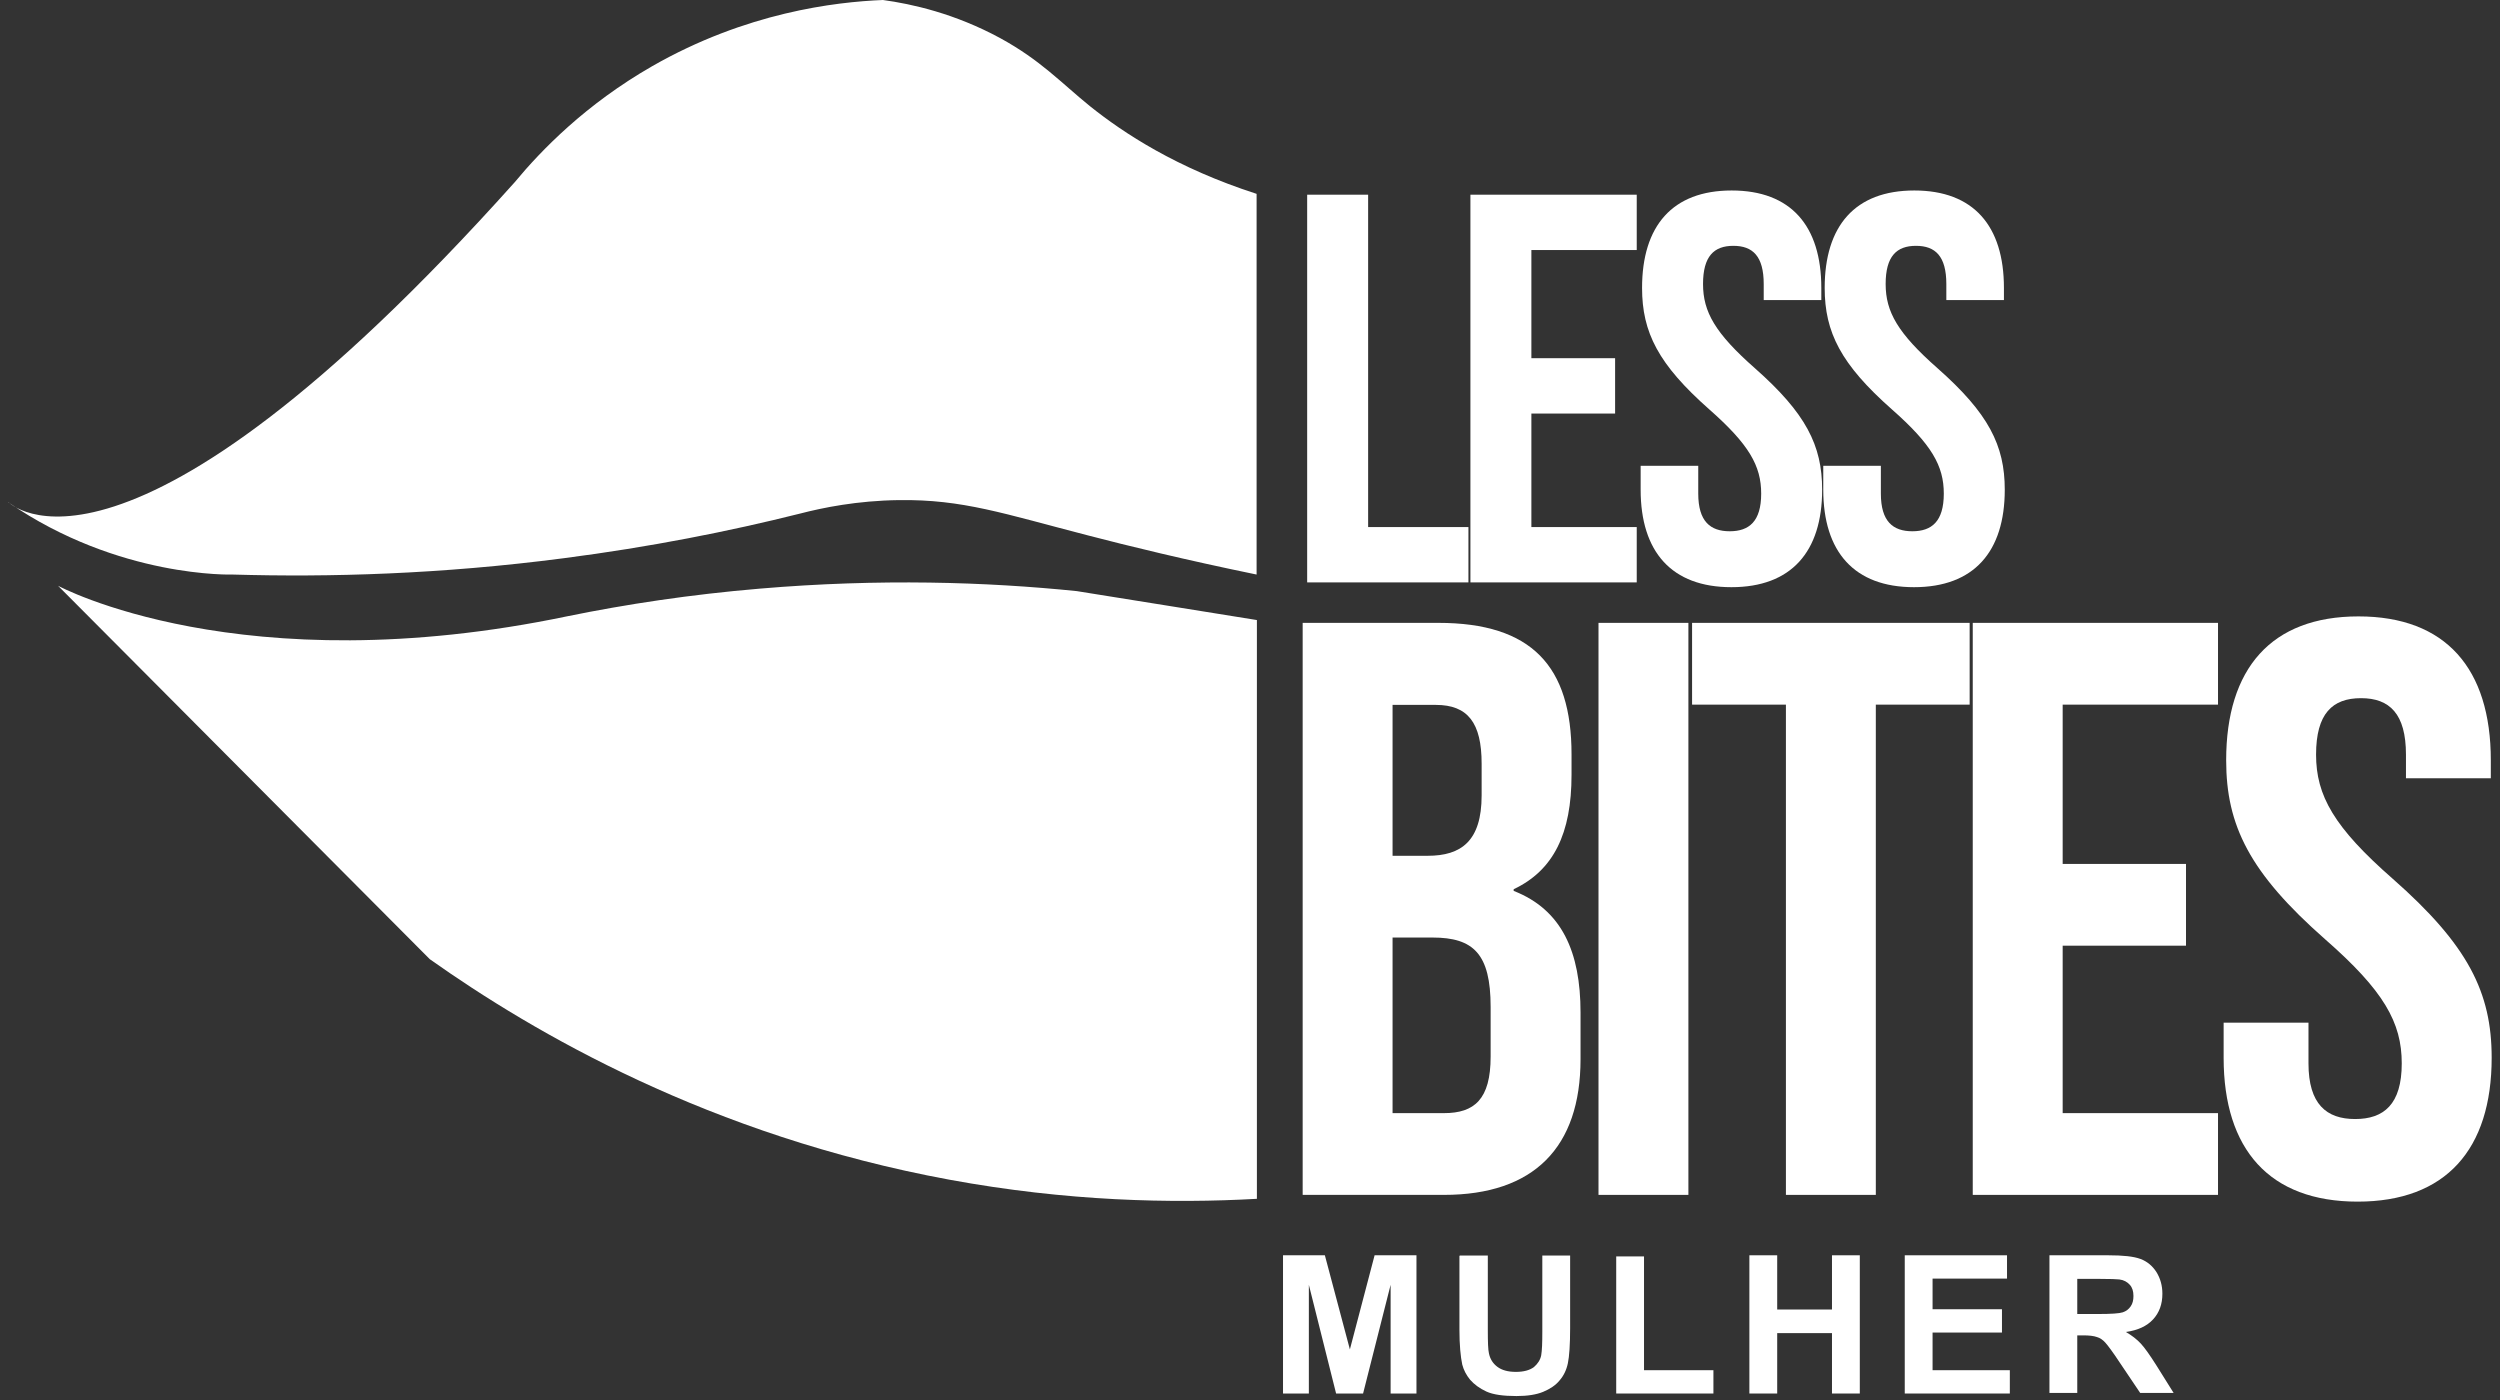
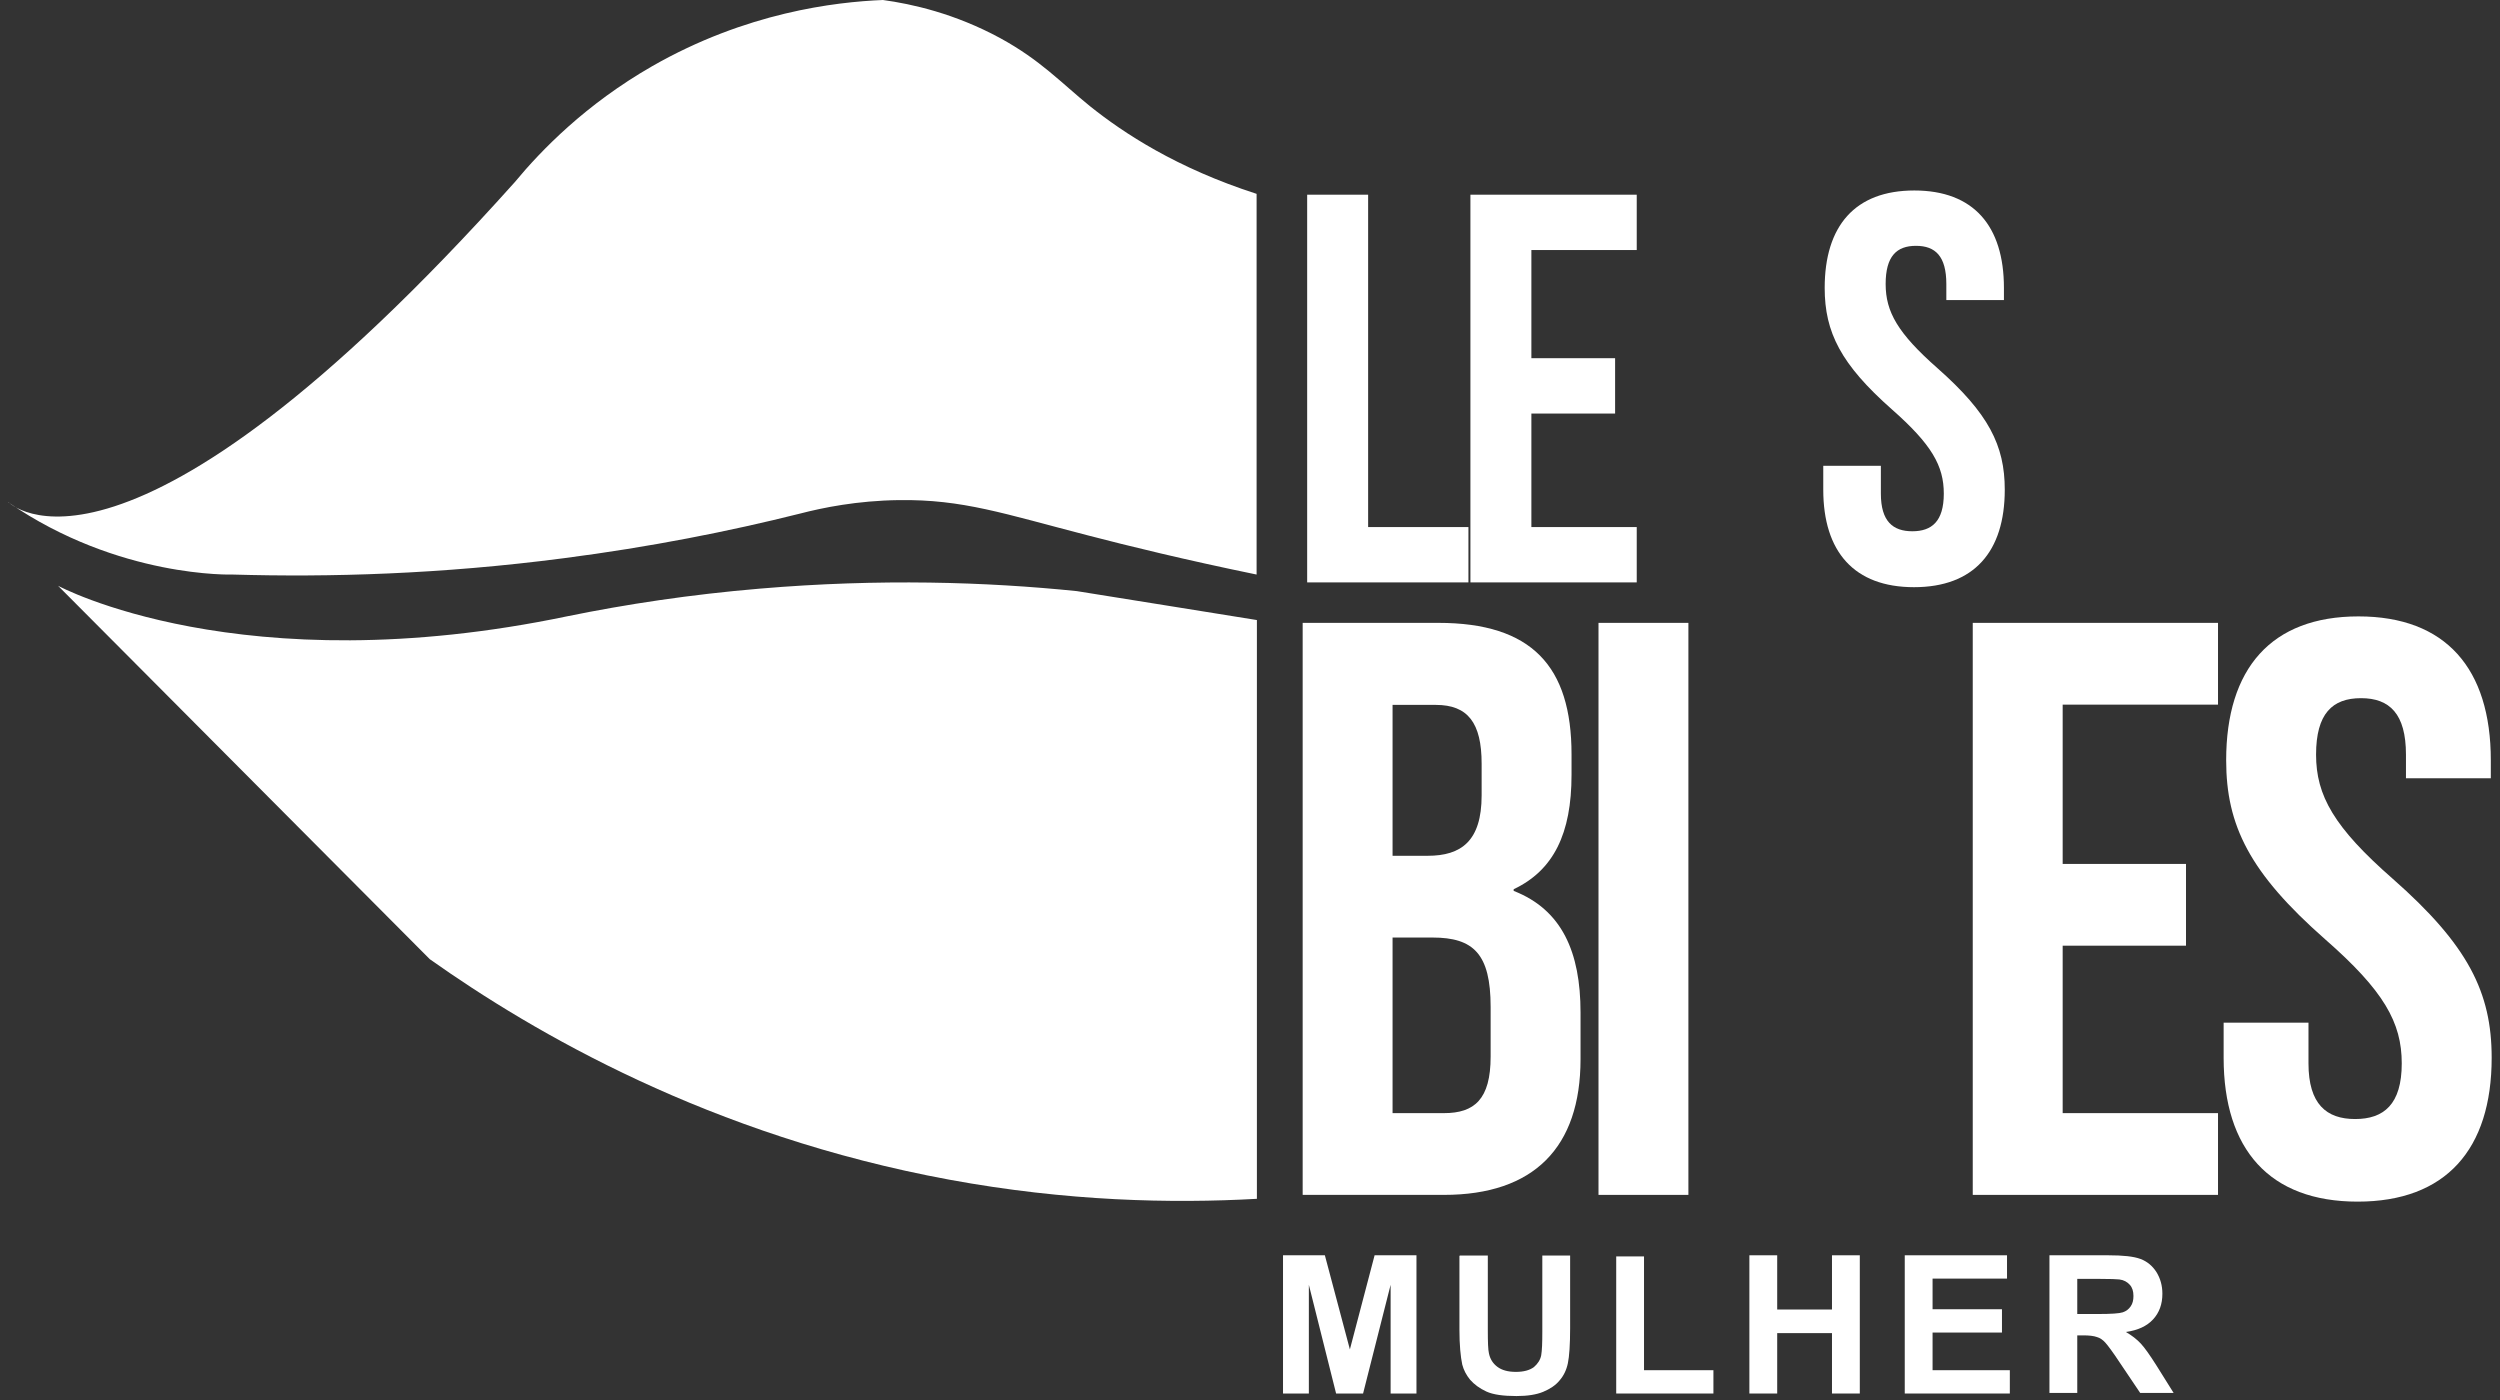
<svg xmlns="http://www.w3.org/2000/svg" width="150" height="84" viewBox="0 0 150 84" fill="none">
  <rect x="0" y="0" width="150" height="84" fill="#333333" stroke="none" />
  <g clip-path="url(#clip0_3046_1496)">
    <path d="M76.981 83.611V75.317H79.492L80.993 80.965L82.476 75.317H84.988V83.611H83.437V77.087L81.785 83.611H80.166L78.531 77.087V83.611H76.981Z" fill="white" />
    <path d="M87.6 75.334H89.269V79.818C89.269 80.526 89.286 80.998 89.336 81.2C89.404 81.537 89.572 81.807 89.842 82.009C90.112 82.212 90.483 82.313 90.955 82.313C91.427 82.313 91.781 82.212 92.034 82.026C92.269 81.824 92.421 81.588 92.472 81.318C92.522 81.032 92.539 80.56 92.539 79.919V75.334H94.208V79.683C94.208 80.678 94.157 81.386 94.073 81.79C93.989 82.195 93.82 82.549 93.567 82.835C93.332 83.122 92.994 83.341 92.59 83.51C92.185 83.678 91.646 83.763 90.988 83.763C90.196 83.763 89.589 83.678 89.185 83.493C88.78 83.307 88.46 83.071 88.207 82.785C87.971 82.498 87.819 82.195 87.735 81.874C87.634 81.403 87.566 80.695 87.566 79.767V75.351L87.6 75.334Z" fill="white" />
    <path d="M96.973 83.611V75.385H98.641V82.212H102.805V83.611H96.973Z" fill="white" />
    <path d="M104.963 83.611V75.317H106.632V78.571H109.919V75.317H111.588V83.611H109.919V79.987H106.632V83.611H104.963Z" fill="white" />
    <path d="M114.285 83.611V75.317H120.421V76.716H115.954V78.554H120.118V79.953H115.954V82.212H120.59V83.611H114.285Z" fill="white" />
    <path d="M122.967 83.611V75.317H126.49C127.383 75.317 128.024 75.385 128.428 75.537C128.833 75.688 129.153 75.958 129.389 76.329C129.625 76.716 129.743 77.138 129.743 77.627C129.743 78.251 129.558 78.756 129.187 79.161C128.816 79.565 128.277 79.818 127.552 79.919C127.906 80.122 128.209 80.358 128.445 80.611C128.681 80.863 129.002 81.319 129.406 81.959L130.418 83.577H128.412L127.198 81.774C126.777 81.133 126.473 80.728 126.321 80.56C126.17 80.391 126.001 80.273 125.816 80.223C125.63 80.155 125.36 80.122 124.973 80.122H124.636V83.577H122.967V83.611ZM124.636 78.841H125.866C126.675 78.841 127.164 78.807 127.367 78.739C127.569 78.672 127.721 78.554 127.839 78.385C127.957 78.217 128.007 78.014 128.007 77.762C128.007 77.475 127.94 77.256 127.788 77.087C127.636 76.919 127.434 76.801 127.164 76.767C127.029 76.75 126.625 76.733 125.951 76.733H124.636V78.841Z" fill="white" />
    <path d="M78.43 11.682H82.088V31.624H88.106V34.944H78.43V11.682Z" fill="white" />
    <path d="M91.883 21.492H96.906V24.813H91.883V31.624H98.204V34.944H88.225V11.682H98.204V15.002H91.883V21.476V21.492Z" fill="white" />
-     <path d="M103.901 11.429C107.458 11.429 109.279 13.553 109.279 17.278V18.003H105.823V17.042C105.823 15.373 105.165 14.75 104.002 14.75C102.839 14.75 102.182 15.373 102.182 17.042C102.182 18.711 102.907 19.992 105.3 22.099C108.351 24.796 109.329 26.718 109.329 29.381C109.329 33.107 107.475 35.231 103.884 35.231C100.294 35.231 98.439 33.107 98.439 29.381V27.949H101.895V29.617C101.895 31.286 102.62 31.876 103.783 31.876C104.946 31.876 105.671 31.286 105.671 29.617C105.671 27.949 104.946 26.668 102.553 24.56C99.501 21.863 98.524 19.942 98.524 17.278C98.524 13.553 100.344 11.429 103.901 11.429Z" fill="white" />
    <path d="M114.858 11.429C118.415 11.429 120.236 13.553 120.236 17.278V18.003H116.78V17.042C116.78 15.373 116.122 14.75 114.959 14.75C113.796 14.75 113.139 15.373 113.139 17.042C113.139 18.711 113.864 19.992 116.257 22.099C119.308 24.796 120.286 26.718 120.286 29.381C120.286 33.107 118.432 35.231 114.841 35.231C111.251 35.231 109.396 33.107 109.396 29.381V27.949H112.852V29.617C112.852 31.286 113.577 31.876 114.74 31.876C115.903 31.876 116.628 31.286 116.628 29.617C116.628 27.949 115.903 26.668 113.51 24.56C110.458 21.863 109.481 19.942 109.481 17.278C109.481 13.553 111.301 11.429 114.858 11.429Z" fill="white" />
    <path d="M94.292 45.261V46.492C94.292 50.015 93.214 52.223 90.82 53.353V53.454C93.719 54.583 94.832 57.129 94.832 60.753V63.551C94.832 68.844 92.034 71.693 86.639 71.693H78.16V37.372H86.302C91.899 37.372 94.292 39.968 94.292 45.261ZM83.554 42.278V51.347H85.662C87.668 51.347 88.898 50.47 88.898 47.722V45.818C88.898 43.373 88.072 42.294 86.15 42.294H83.554V42.278ZM83.554 56.252V66.788H86.639C88.46 66.788 89.438 65.962 89.438 63.399V60.416C89.438 57.23 88.409 56.252 85.948 56.252H83.554Z" fill="white" />
    <path d="M95.91 37.372H101.304V71.693H95.91V37.372Z" fill="white" />
-     <path d="M101.508 37.372H118.179V42.278H112.549V71.693H107.155V42.278H101.525V37.372H101.508Z" fill="white" />
    <path d="M123.76 51.836H131.16V56.741H123.76V66.788H133.081V71.693H118.365V37.372H133.081V42.278H123.76V51.836Z" fill="white" />
    <path d="M141.509 36.984C146.752 36.984 149.449 40.12 149.449 45.615V46.694H144.358V45.278C144.358 42.834 143.381 41.89 141.661 41.89C139.942 41.89 138.964 42.817 138.964 45.278C138.964 47.739 140.043 49.644 143.566 52.729C148.084 56.707 149.5 59.539 149.5 63.467C149.5 68.962 146.752 72.098 141.459 72.098C136.166 72.098 133.418 68.962 133.418 63.467V61.36H138.509V63.804C138.509 66.248 139.588 67.142 141.307 67.142C143.027 67.142 144.105 66.265 144.105 63.804C144.105 61.343 143.027 59.438 139.503 56.353C134.986 52.375 133.57 49.543 133.57 45.615C133.57 40.12 136.267 36.984 141.509 36.984Z" fill="white" />
    <path d="M0.5 30.124C0.5 30.124 7.344 37.204 30.877 10.94C32.495 8.985 35.158 6.254 39.12 3.978C44.767 0.742 50.111 0.118 52.976 0C54.712 0.236 57.292 0.809 60.023 2.293C62.45 3.624 63.613 4.922 65.4 6.372C67.423 7.99 70.592 10.081 75.396 11.631V34.473C71.131 33.596 67.692 32.753 65.299 32.13C60.208 30.815 57.764 29.955 53.937 30.006C51.425 30.039 49.369 30.461 48.003 30.815C43.772 31.877 39.019 32.821 33.81 33.495C26.443 34.456 19.751 34.641 13.969 34.473C13.969 34.473 7.125 34.709 0.5 30.14L0.5 30.124Z" fill="white" />
    <path d="M75.414 37.22V71.929C70.306 72.216 64.018 72.081 56.972 70.783C42.61 68.136 32.023 61.967 25.786 57.55C18.352 50.082 10.918 42.615 3.484 35.147C3.484 35.147 14.441 41.081 34.08 36.968C37.553 36.26 41.413 35.669 45.61 35.316C52.775 34.709 59.18 34.911 64.608 35.467C68.216 36.04 71.823 36.63 75.414 37.203V37.22Z" fill="white" />
  </g>
  <defs>
    <clipPath id="clip0_3046_1496">
      <rect width="149" height="83.763" fill="white" transform="translate(0.5)" />
    </clipPath>
  </defs>
</svg>